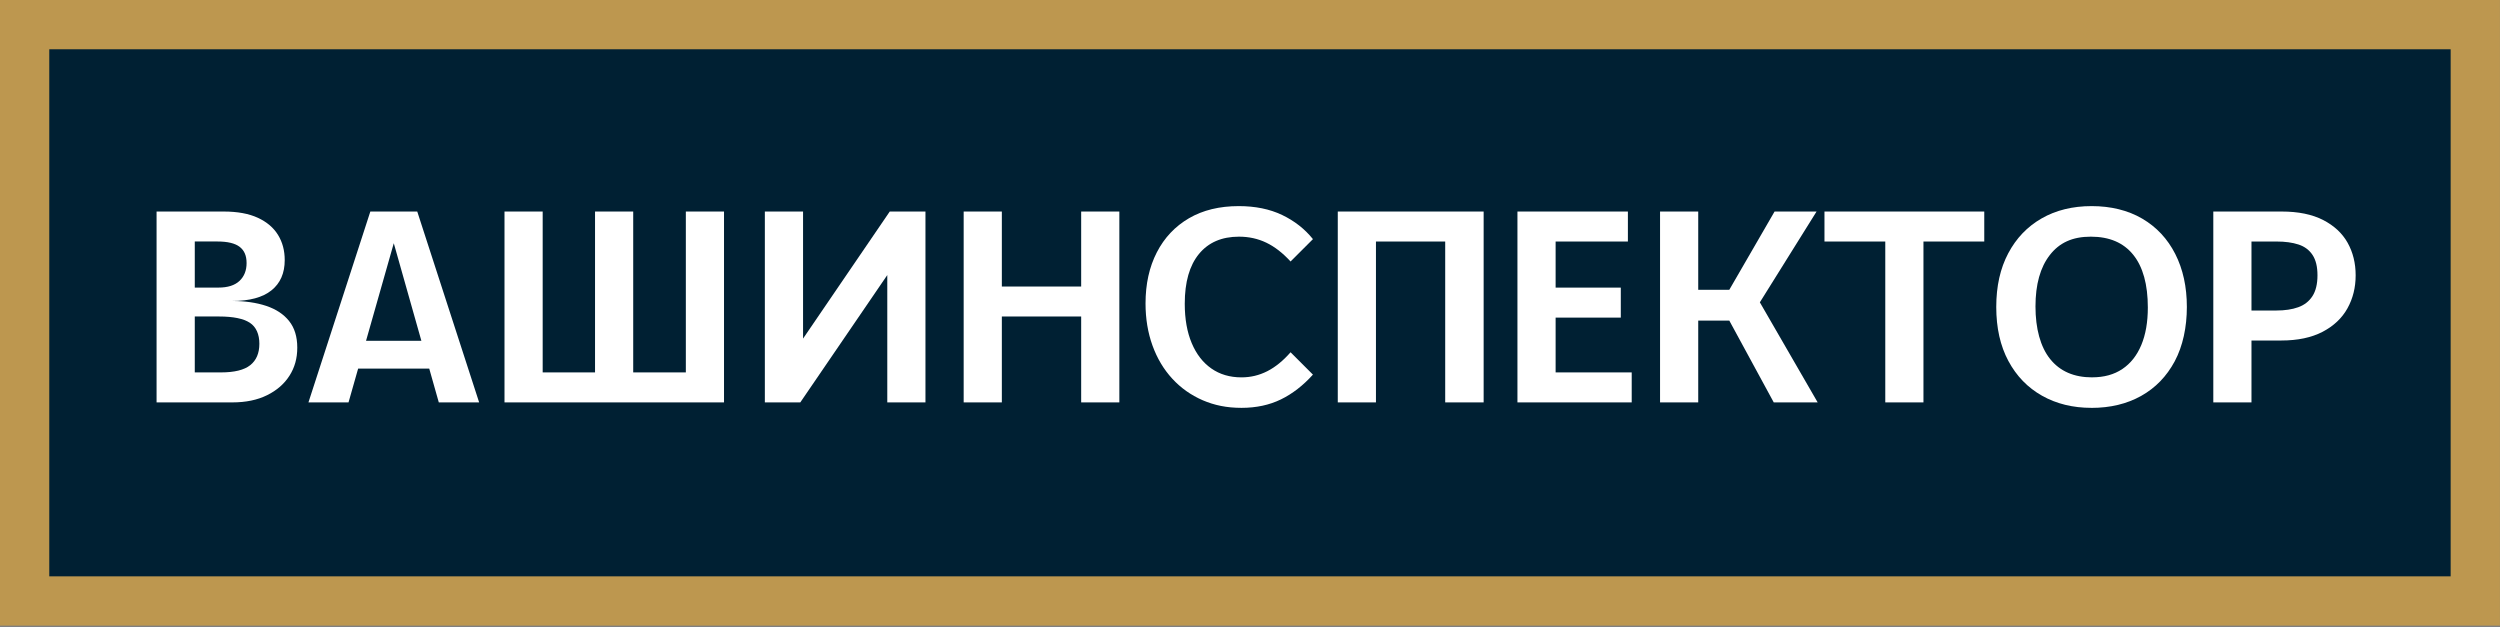
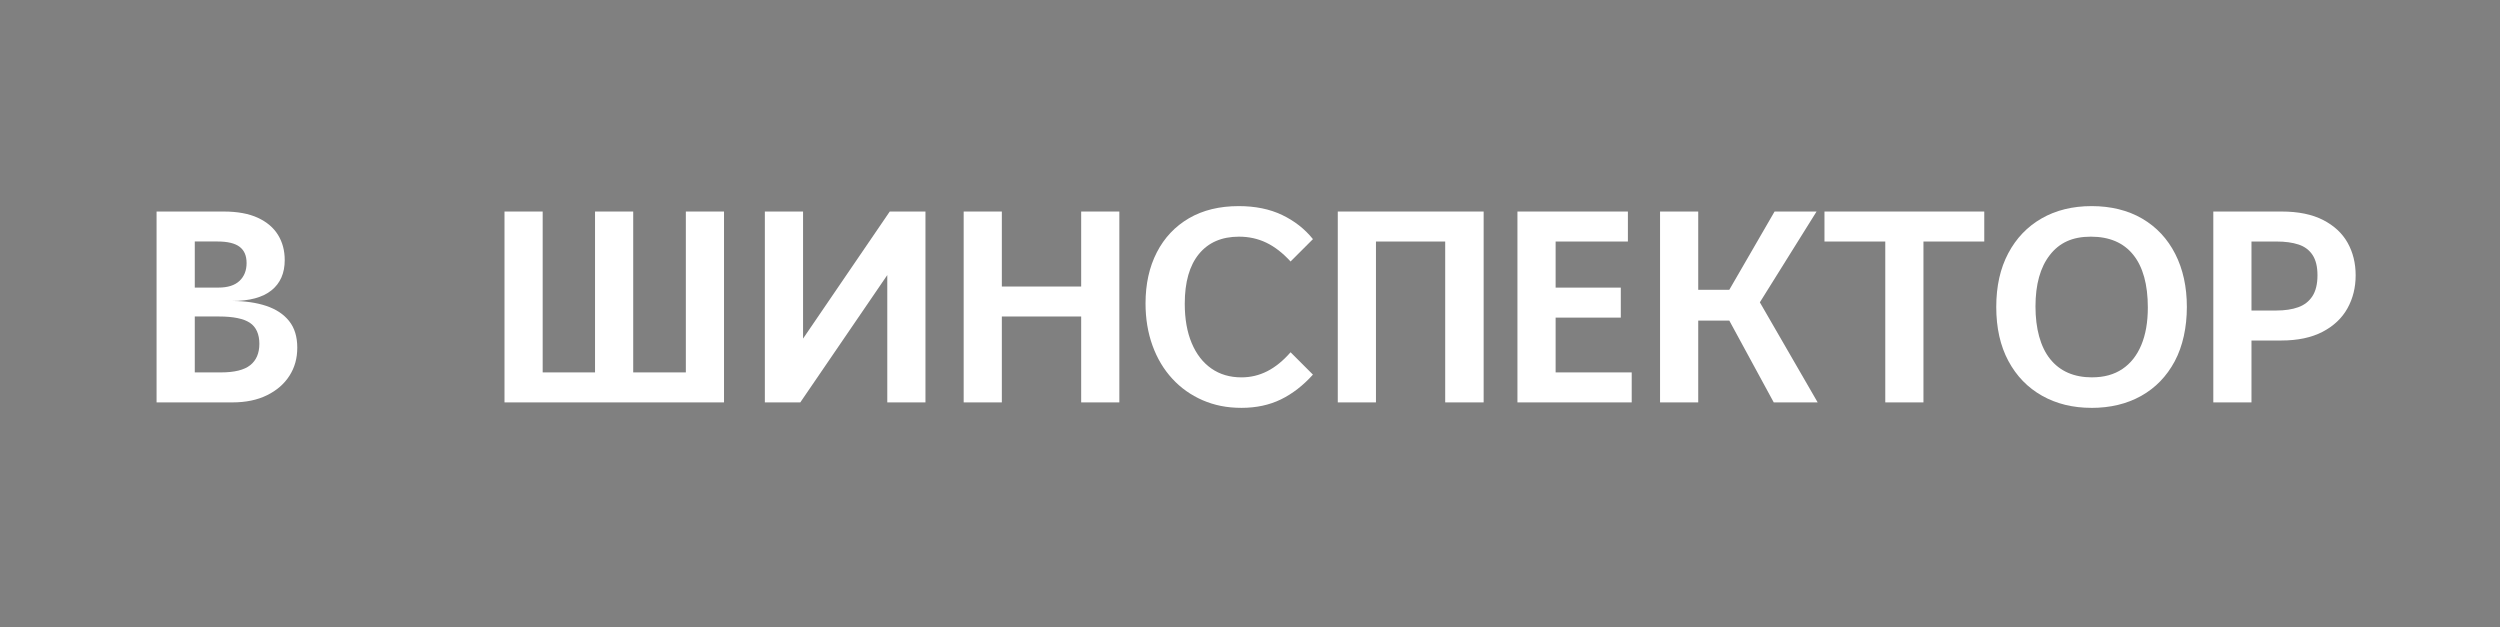
<svg xmlns="http://www.w3.org/2000/svg" width="761" height="191" viewBox="0 0 761 191" fill="none">
  <rect x="0" y="0" width="761" height="191" fill="#808080" stroke="none" />
-   <path d="M753.48 7.5H7.5V182.94H753.48V7.5Z" fill="#002033" stroke="#BD974F" stroke-width="15" stroke-miterlimit="10" />
  <path d="M47.66 64.39H68.08C72.29 64.39 75.76 65.03 78.5 66.3C81.24 67.57 83.29 69.32 84.64 71.53C86 73.74 86.67 76.29 86.67 79.17C86.67 83.15 85.33 86.22 82.64 88.38C79.96 90.54 75.96 91.62 70.65 91.62C74.58 91.62 78.04 92.12 81.03 93.11C84.02 94.11 86.34 95.64 88 97.72C89.66 99.79 90.49 102.49 90.49 105.81C90.49 109.13 89.7 111.87 88.12 114.36C86.54 116.85 84.27 118.83 81.31 120.29C78.35 121.76 74.82 122.49 70.73 122.49H47.66V64.39ZM67.25 113.36C71.34 113.36 74.32 112.63 76.17 111.16C78.02 109.69 78.95 107.52 78.95 104.64C78.95 101.76 77.98 99.52 76.05 98.25C74.11 96.98 70.99 96.34 66.67 96.34H49.49V87.54H66.51C69.33 87.54 71.46 86.86 72.9 85.51C74.34 84.15 75.06 82.34 75.06 80.07C75.06 77.8 74.35 76.21 72.94 75.13C71.53 74.05 69.27 73.51 66.18 73.51H59.29V113.35H67.26L67.25 113.36Z" fill="white" />
-   <path d="M112.73 64.39H122.61L106.09 122.49H93.89L112.73 64.39ZM109.83 103.73H129.58L132.82 112.2H106.59L109.83 103.73ZM117.13 64.39H127.01L145.85 122.49H133.57L117.14 64.39H117.13Z" fill="white" />
  <path d="M153.57 64.39H165.19V113.36H181.13V64.39H192.75V113.36H208.77V64.39H220.39V122.49H153.57V64.39Z" fill="white" />
  <path d="M232.83 64.39H244.45V103.07L270.84 64.39H281.71V122.49H270.09V83.73L243.61 122.49H232.82V64.39H232.83Z" fill="white" />
  <path d="M293.34 64.39H304.96V87.22H329.11V64.39H340.73V122.49H329.11V96.34H304.96V122.49H293.34V64.39Z" fill="white" />
  <path d="M399.66 114.03C396.67 117.35 393.42 119.87 389.91 121.58C386.4 123.29 382.4 124.15 377.92 124.15C373.44 124.15 369.66 123.37 366.09 121.83C362.52 120.28 359.44 118.1 356.84 115.27C354.24 112.45 352.23 109.09 350.82 105.19C349.41 101.29 348.7 97.01 348.7 92.37C348.7 86.45 349.85 81.26 352.14 76.81C354.43 72.36 357.7 68.9 361.93 66.43C366.16 63.97 371.21 62.74 377.08 62.74C382.11 62.74 386.51 63.64 390.28 65.44C394.04 67.24 397.17 69.69 399.66 72.79L392.85 79.6C390.47 77 388.01 75.09 385.46 73.87C382.91 72.65 380.15 72.04 377.16 72.04C371.9 72.04 367.84 73.8 364.96 77.31C362.08 80.82 360.64 85.87 360.64 92.46C360.64 97.11 361.35 101.11 362.76 104.45C364.17 107.8 366.16 110.37 368.74 112.17C371.31 113.97 374.37 114.87 377.91 114.87C380.68 114.87 383.29 114.25 385.75 113C388.21 111.75 390.58 109.83 392.85 107.23L399.66 114.04V114.03Z" fill="white" />
  <path d="M407.21 64.39H451.62V122.49H439.92V73.52H418.84V122.49H407.22V64.39H407.21Z" fill="white" />
  <path d="M461.91 64.39H495.53V73.52H473.53V87.55H493.37V96.68H473.53V113.36H496.69V122.49H461.91V64.39Z" fill="white" />
  <path d="M505.32 122.49V64.39H516.94V122.49H505.32ZM539.93 122.49L526.4 97.59H509.22L508.8 88.21H526.4L540.18 64.39H552.96L535.7 92.03L553.3 122.49H539.94H539.93Z" fill="white" />
  <path d="M573.88 73.52H555.37V64.39H604.01V73.52H585.5V122.49H573.88V73.52Z" fill="white" />
  <path d="M636.62 124.15C630.98 124.15 625.97 122.92 621.6 120.46C617.23 118 613.81 114.47 611.35 109.88C608.89 105.29 607.66 99.81 607.66 93.45C607.66 87.09 608.88 81.69 611.31 77.1C613.74 72.51 617.13 68.97 621.48 66.48C625.82 63.99 630.9 62.74 636.71 62.74C642.52 62.74 647.76 64.01 652.11 66.56C656.45 69.11 659.8 72.69 662.15 77.31C664.5 81.93 665.68 87.31 665.68 93.45C665.68 99.59 664.45 105.37 661.99 109.97C659.53 114.56 656.12 118.08 651.78 120.51C647.44 122.94 642.39 124.16 636.63 124.16L636.62 124.15ZM636.87 114.86C640.47 114.86 643.52 114.02 646.04 112.33C648.56 110.64 650.48 108.21 651.81 105.03C653.14 101.85 653.8 98.04 653.8 93.62C653.8 86.59 652.32 81.24 649.36 77.56C646.4 73.88 642.1 72.04 636.45 72.04C630.8 72.04 626.86 73.91 623.96 77.64C621.05 81.38 619.6 86.59 619.6 93.29C619.6 99.99 621.09 105.6 624.08 109.31C627.07 113.02 631.33 114.87 636.86 114.87L636.87 114.86Z" fill="white" />
  <path d="M673.73 64.39H694.56C699.6 64.39 703.79 65.25 707.14 66.96C710.49 68.68 712.98 70.99 714.61 73.89C716.24 76.8 717.06 80.1 717.06 83.81C717.06 87.52 716.23 90.86 714.57 93.85C712.91 96.84 710.39 99.22 707.02 100.99C703.64 102.76 699.44 103.65 694.4 103.65H685.35V122.49H673.73V64.39ZM692.9 94.52C695.5 94.52 697.73 94.19 699.58 93.52C701.43 92.86 702.87 91.74 703.9 90.16C704.92 88.58 705.44 86.47 705.44 83.81C705.44 81.15 704.94 79.15 703.95 77.63C702.95 76.11 701.53 75.04 699.67 74.43C697.82 73.82 695.59 73.52 692.99 73.52H685.35V94.52H692.9Z" fill="white" />
</svg>